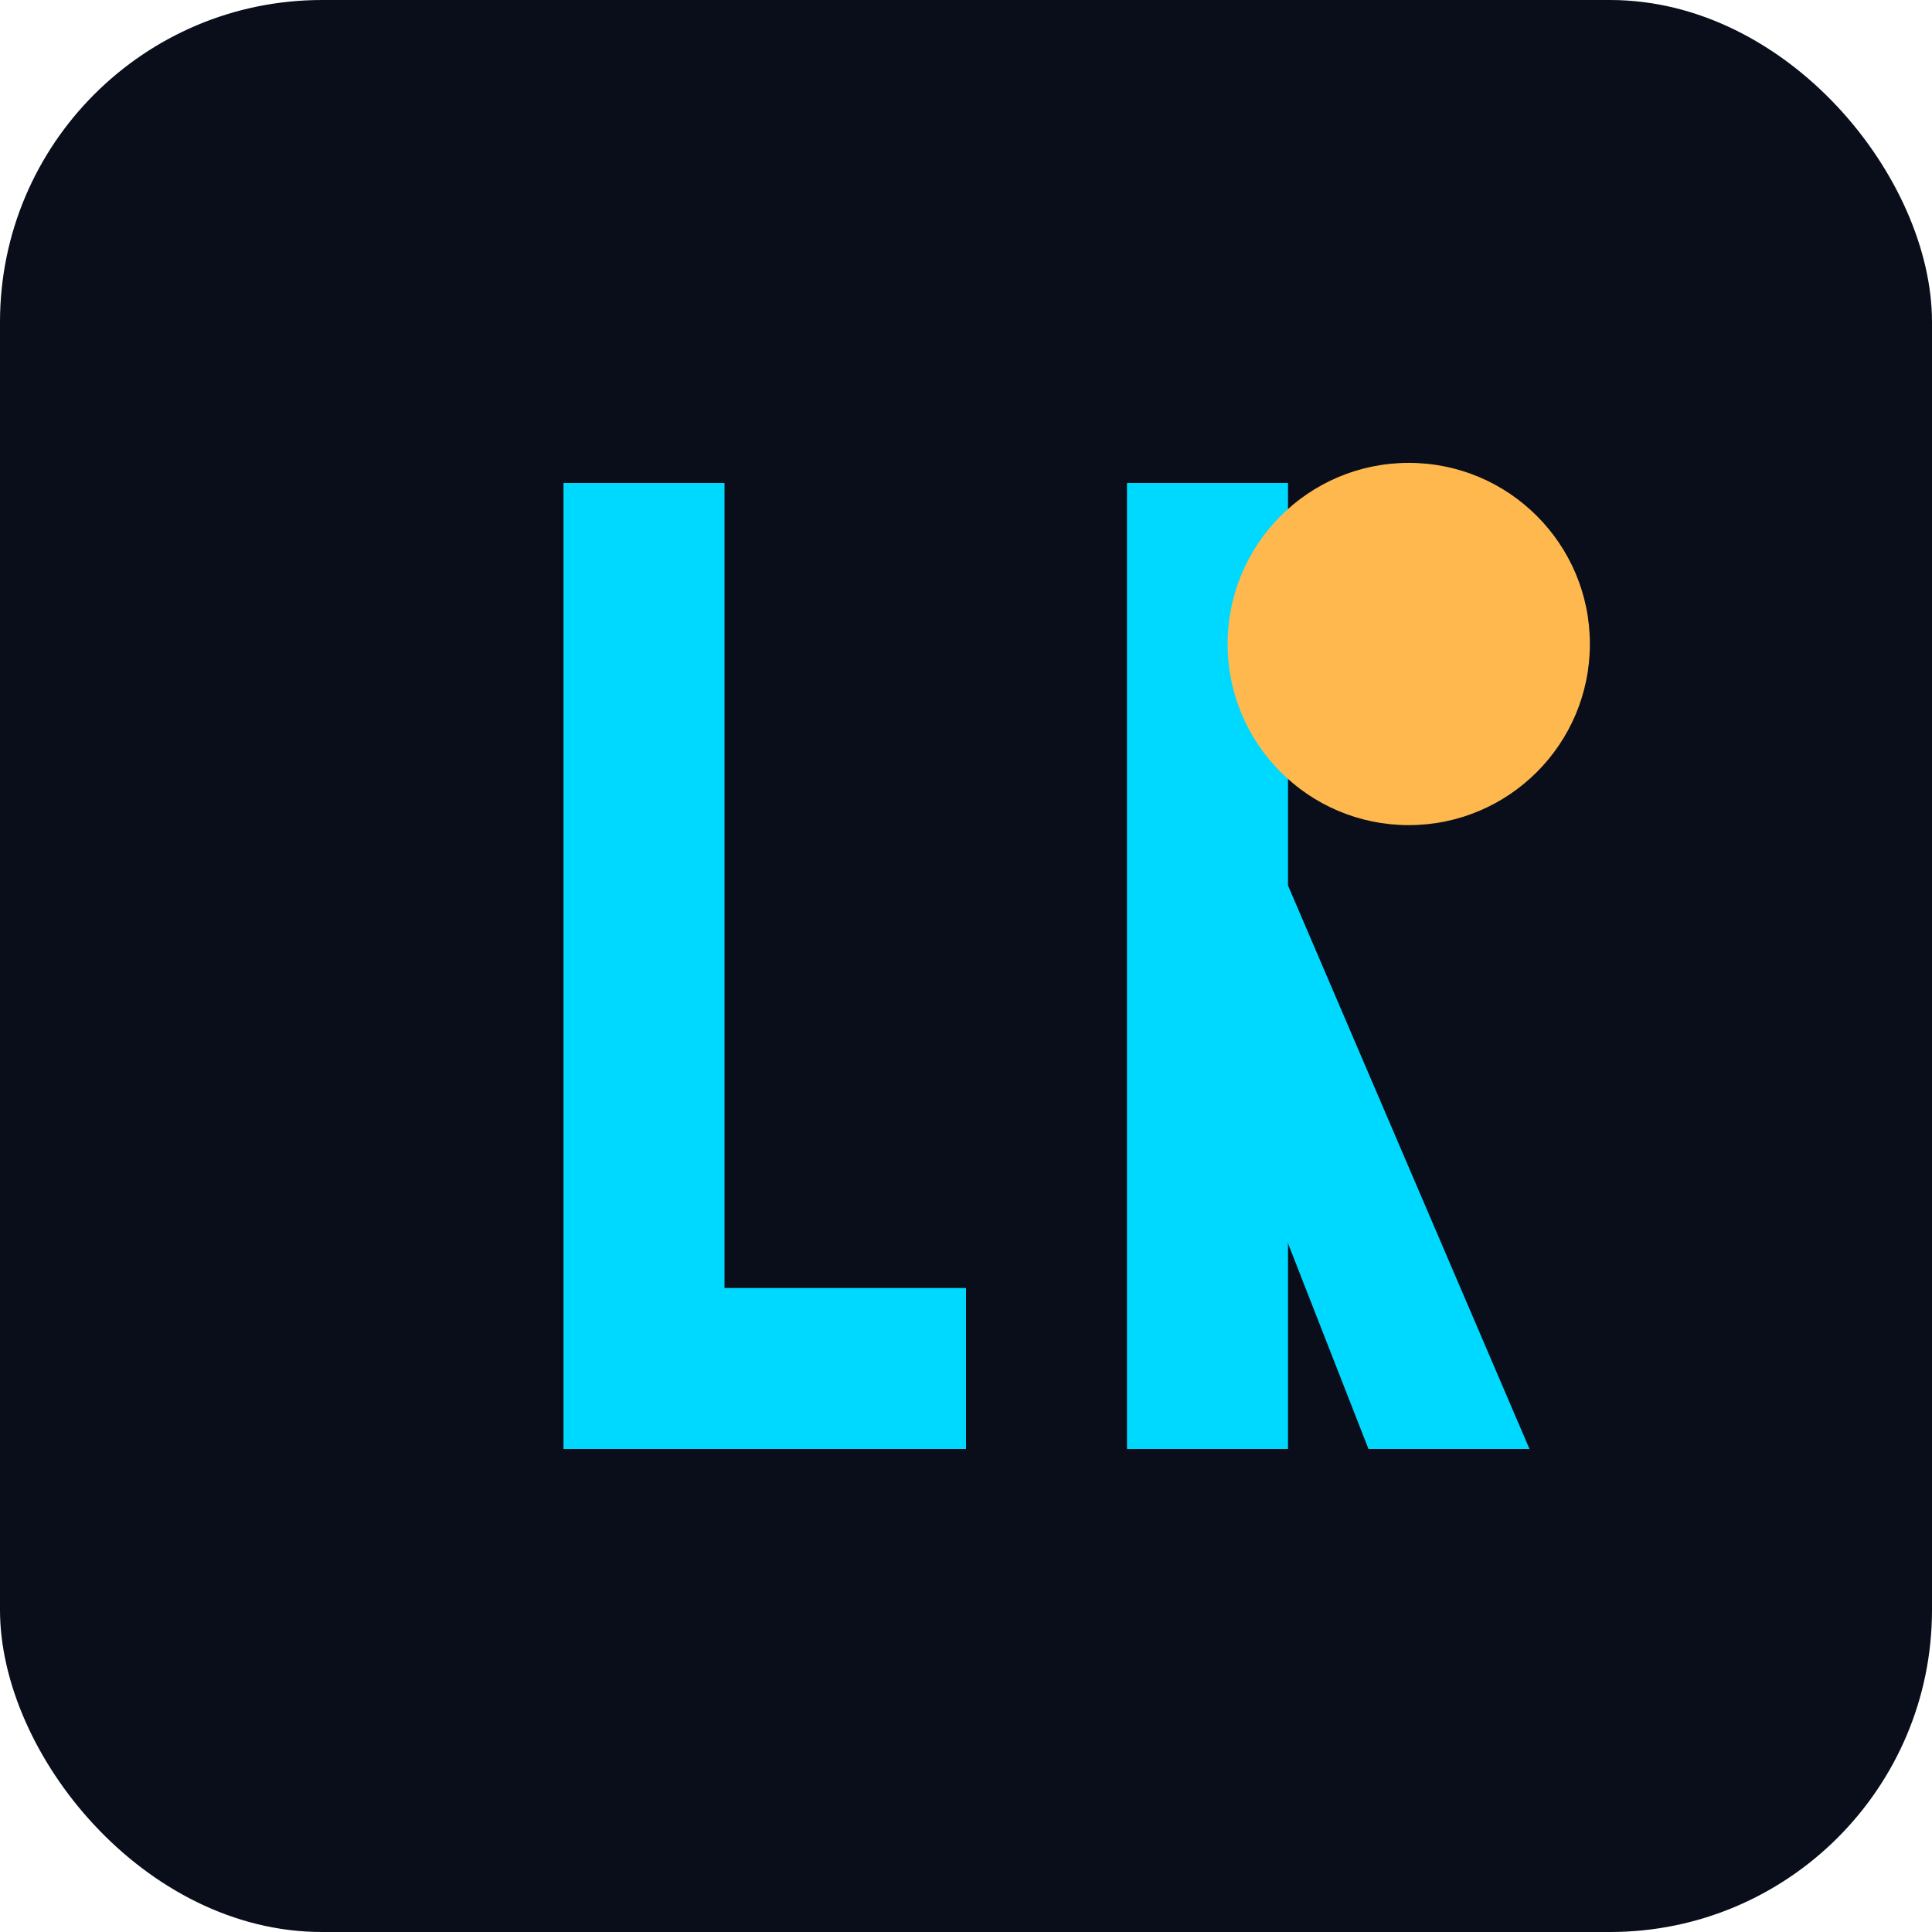
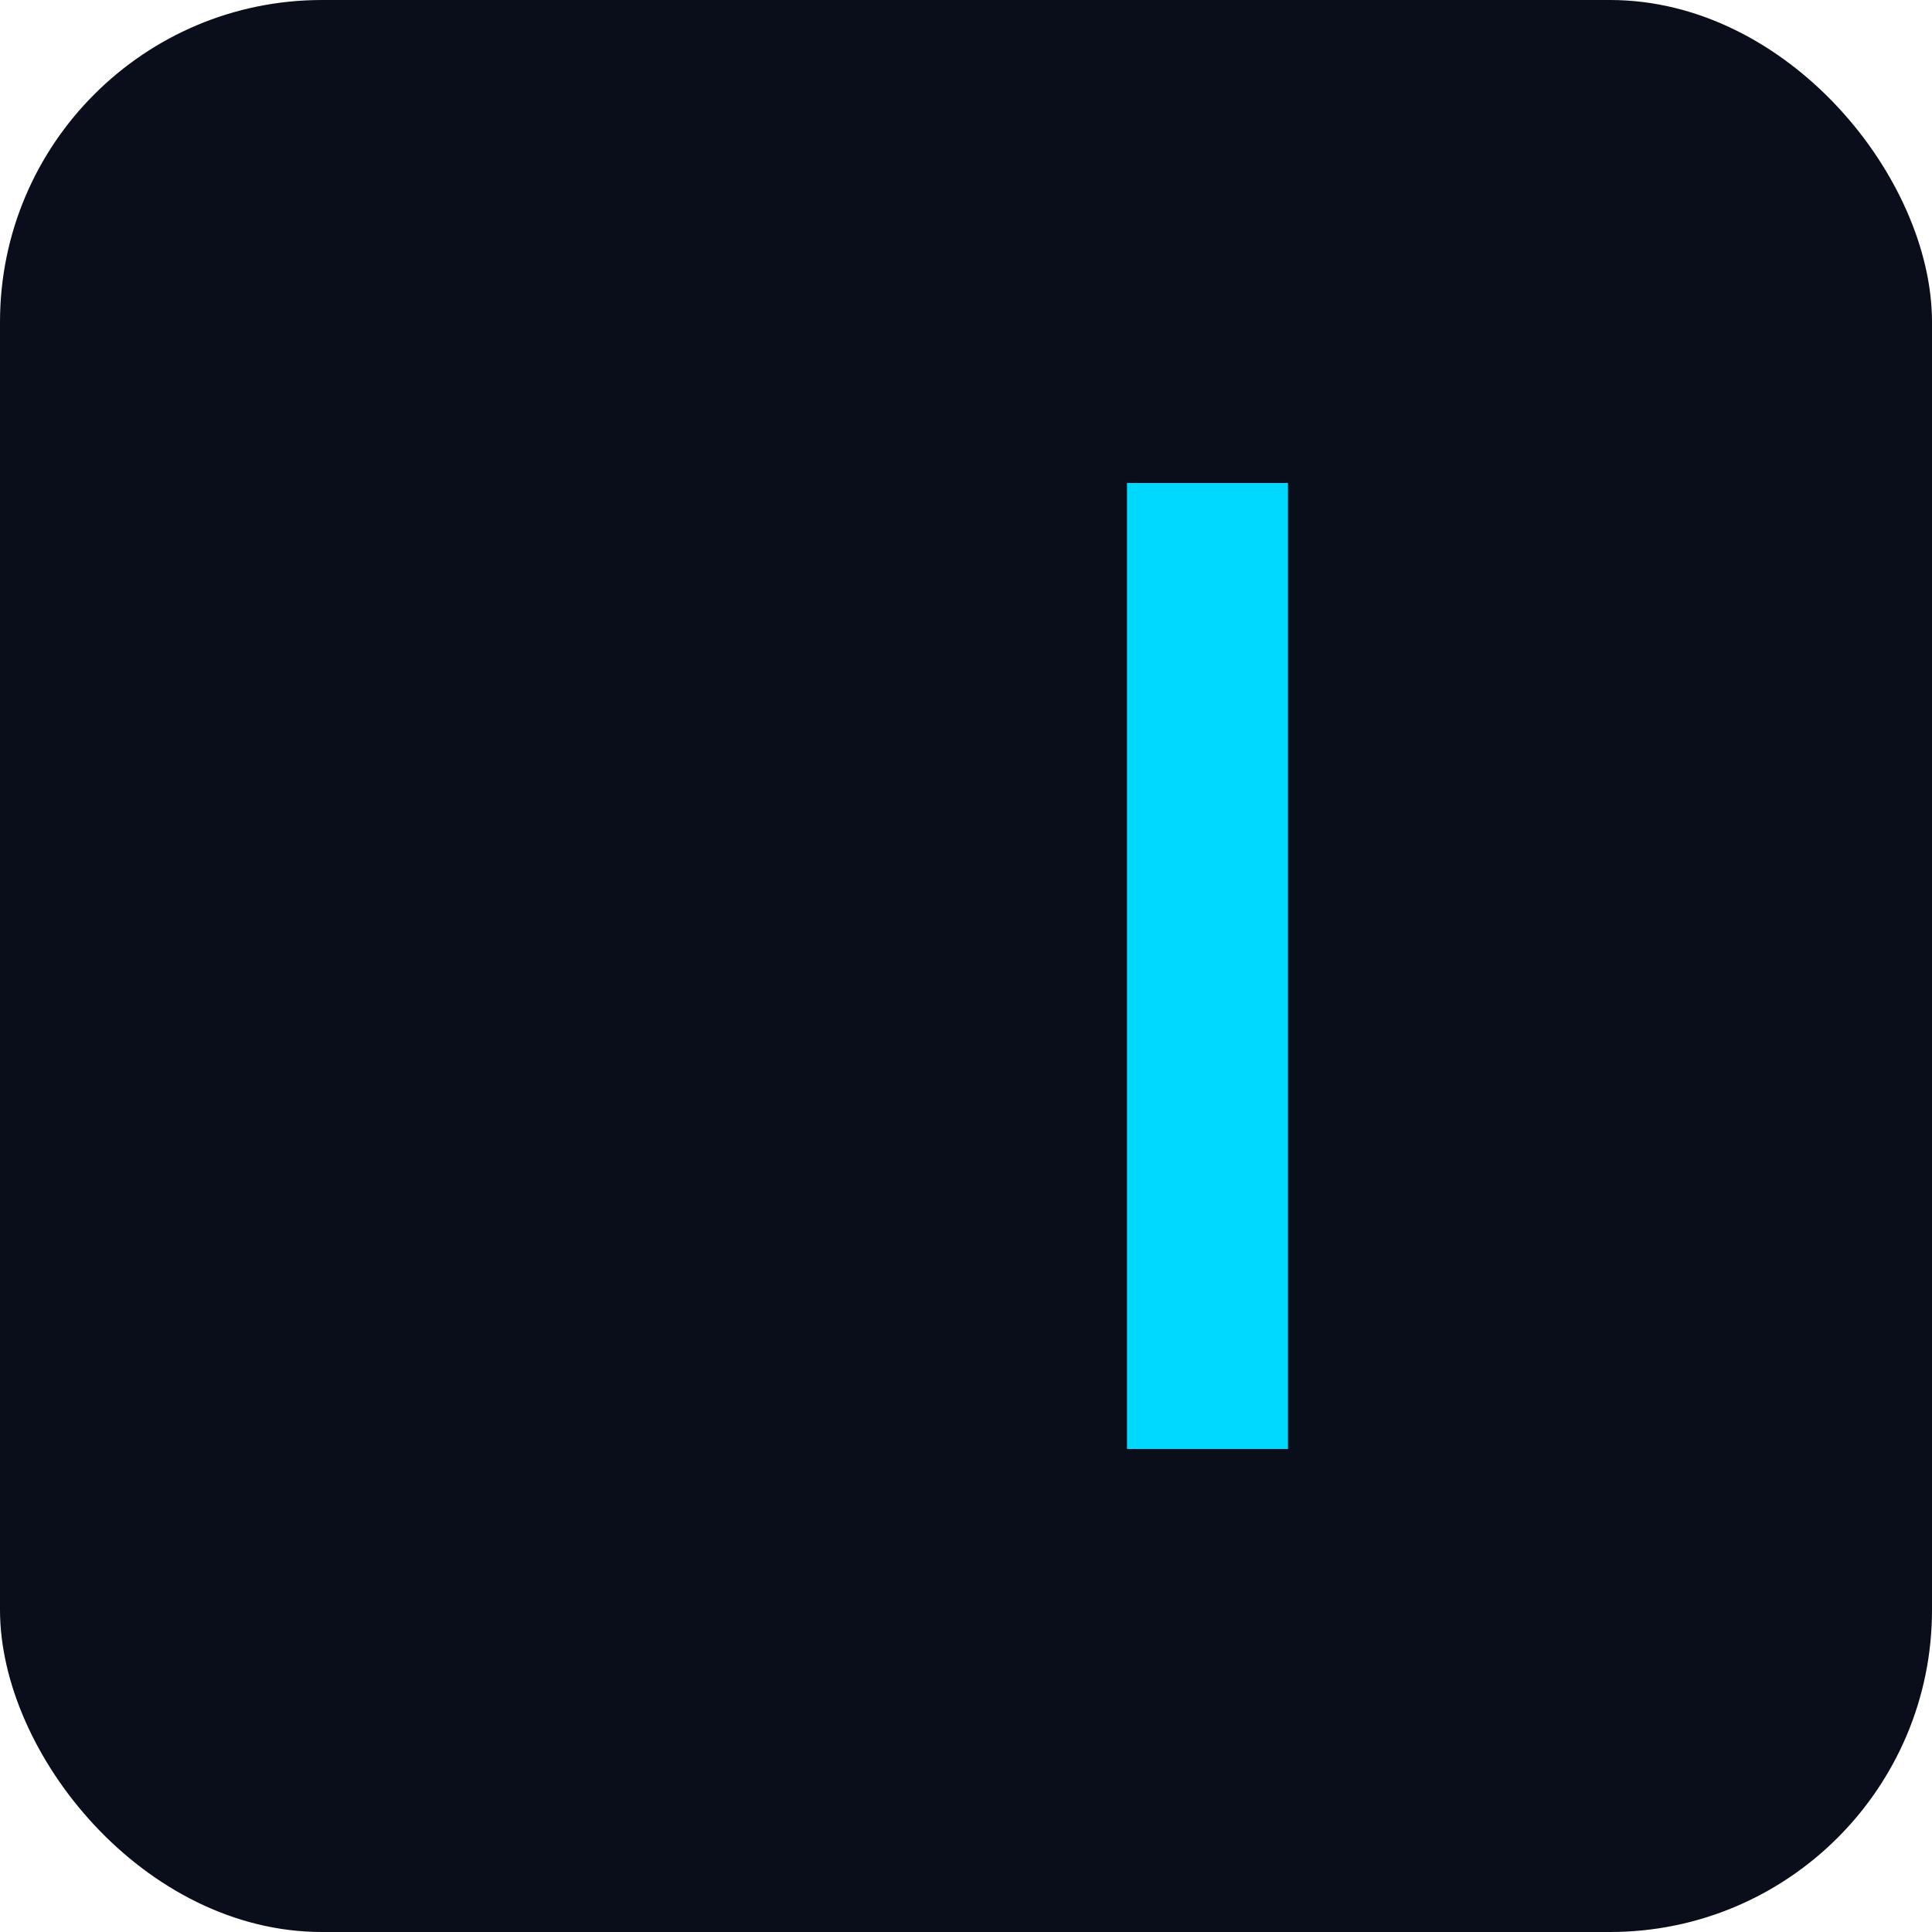
<svg xmlns="http://www.w3.org/2000/svg" viewBox="0 0 48 48">
  <rect width="48" height="48" rx="8" fill="#0A0E1A" />
-   <path d="M 14 12 L 14 36 L 24 36 L 24 32 L 18 32 L 18 12 Z" fill="#00D9FF" />
  <rect x="28" y="12" width="4" height="24" fill="#00D9FF" />
-   <path d="M 32 22 L 38 36 L 34 36 L 29.5 24.5" fill="#00D9FF" />
-   <circle cx="35" cy="16" r="4.5" fill="#FFB84D" />
</svg>